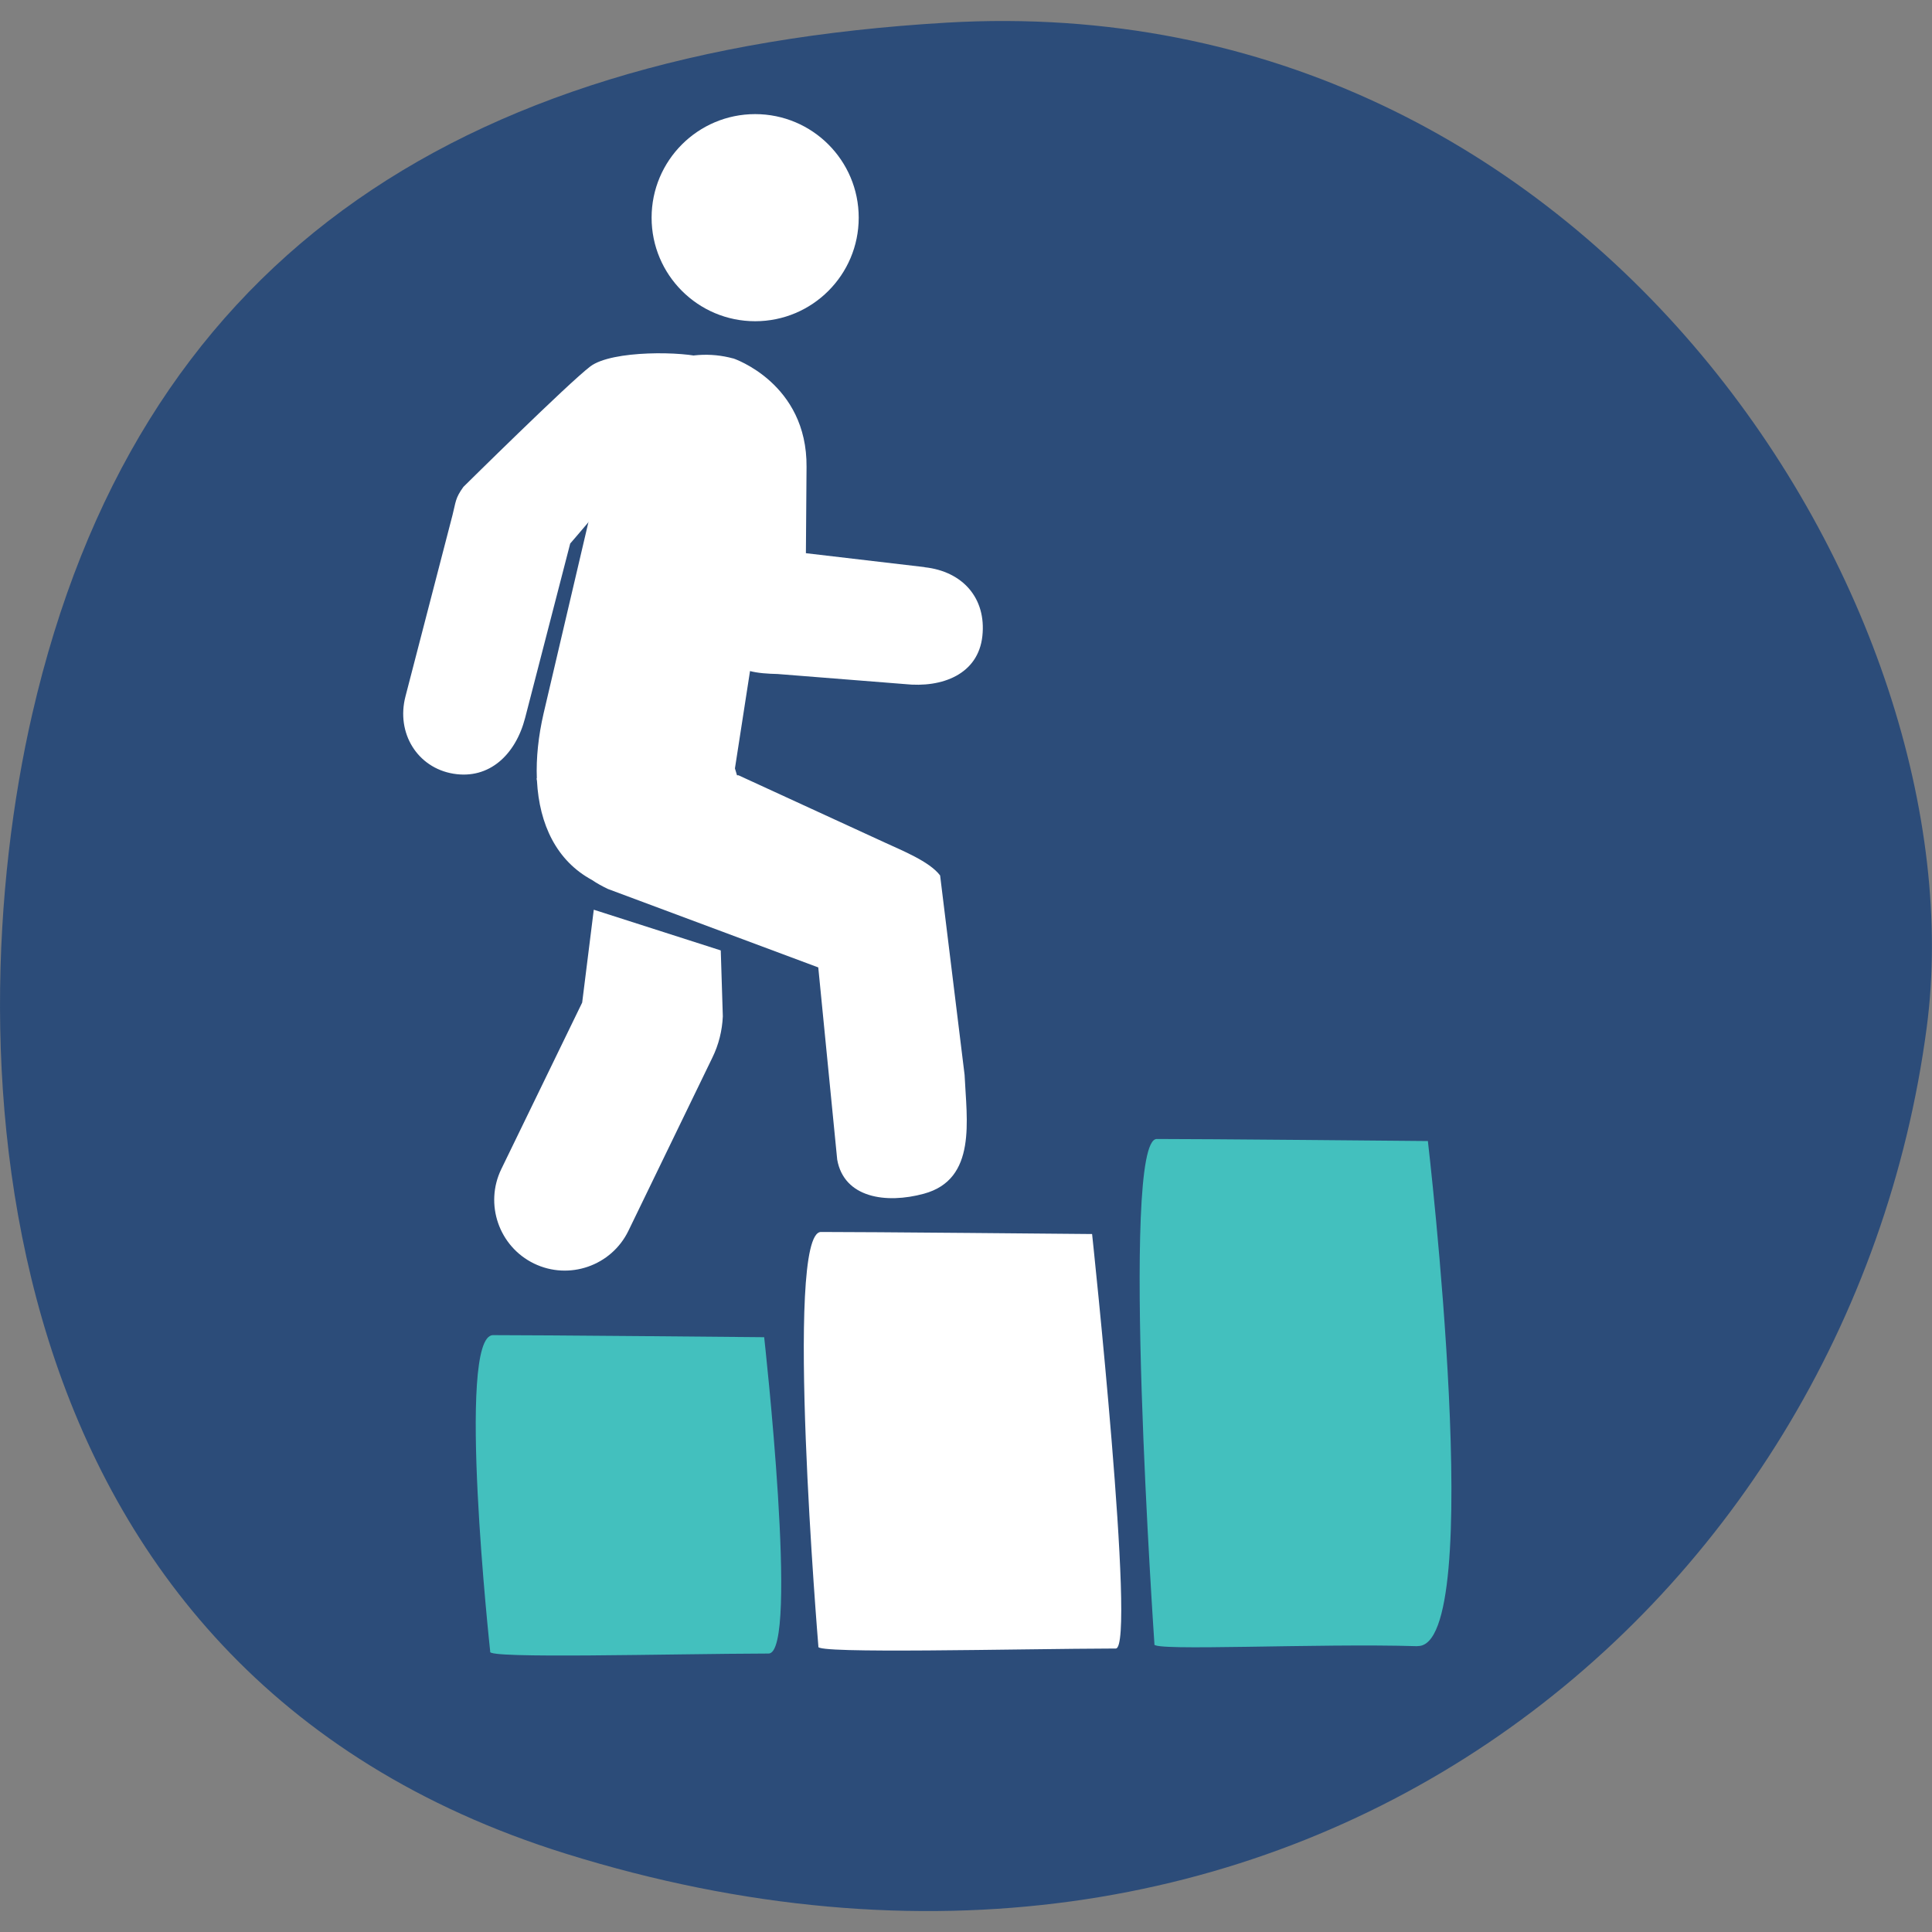
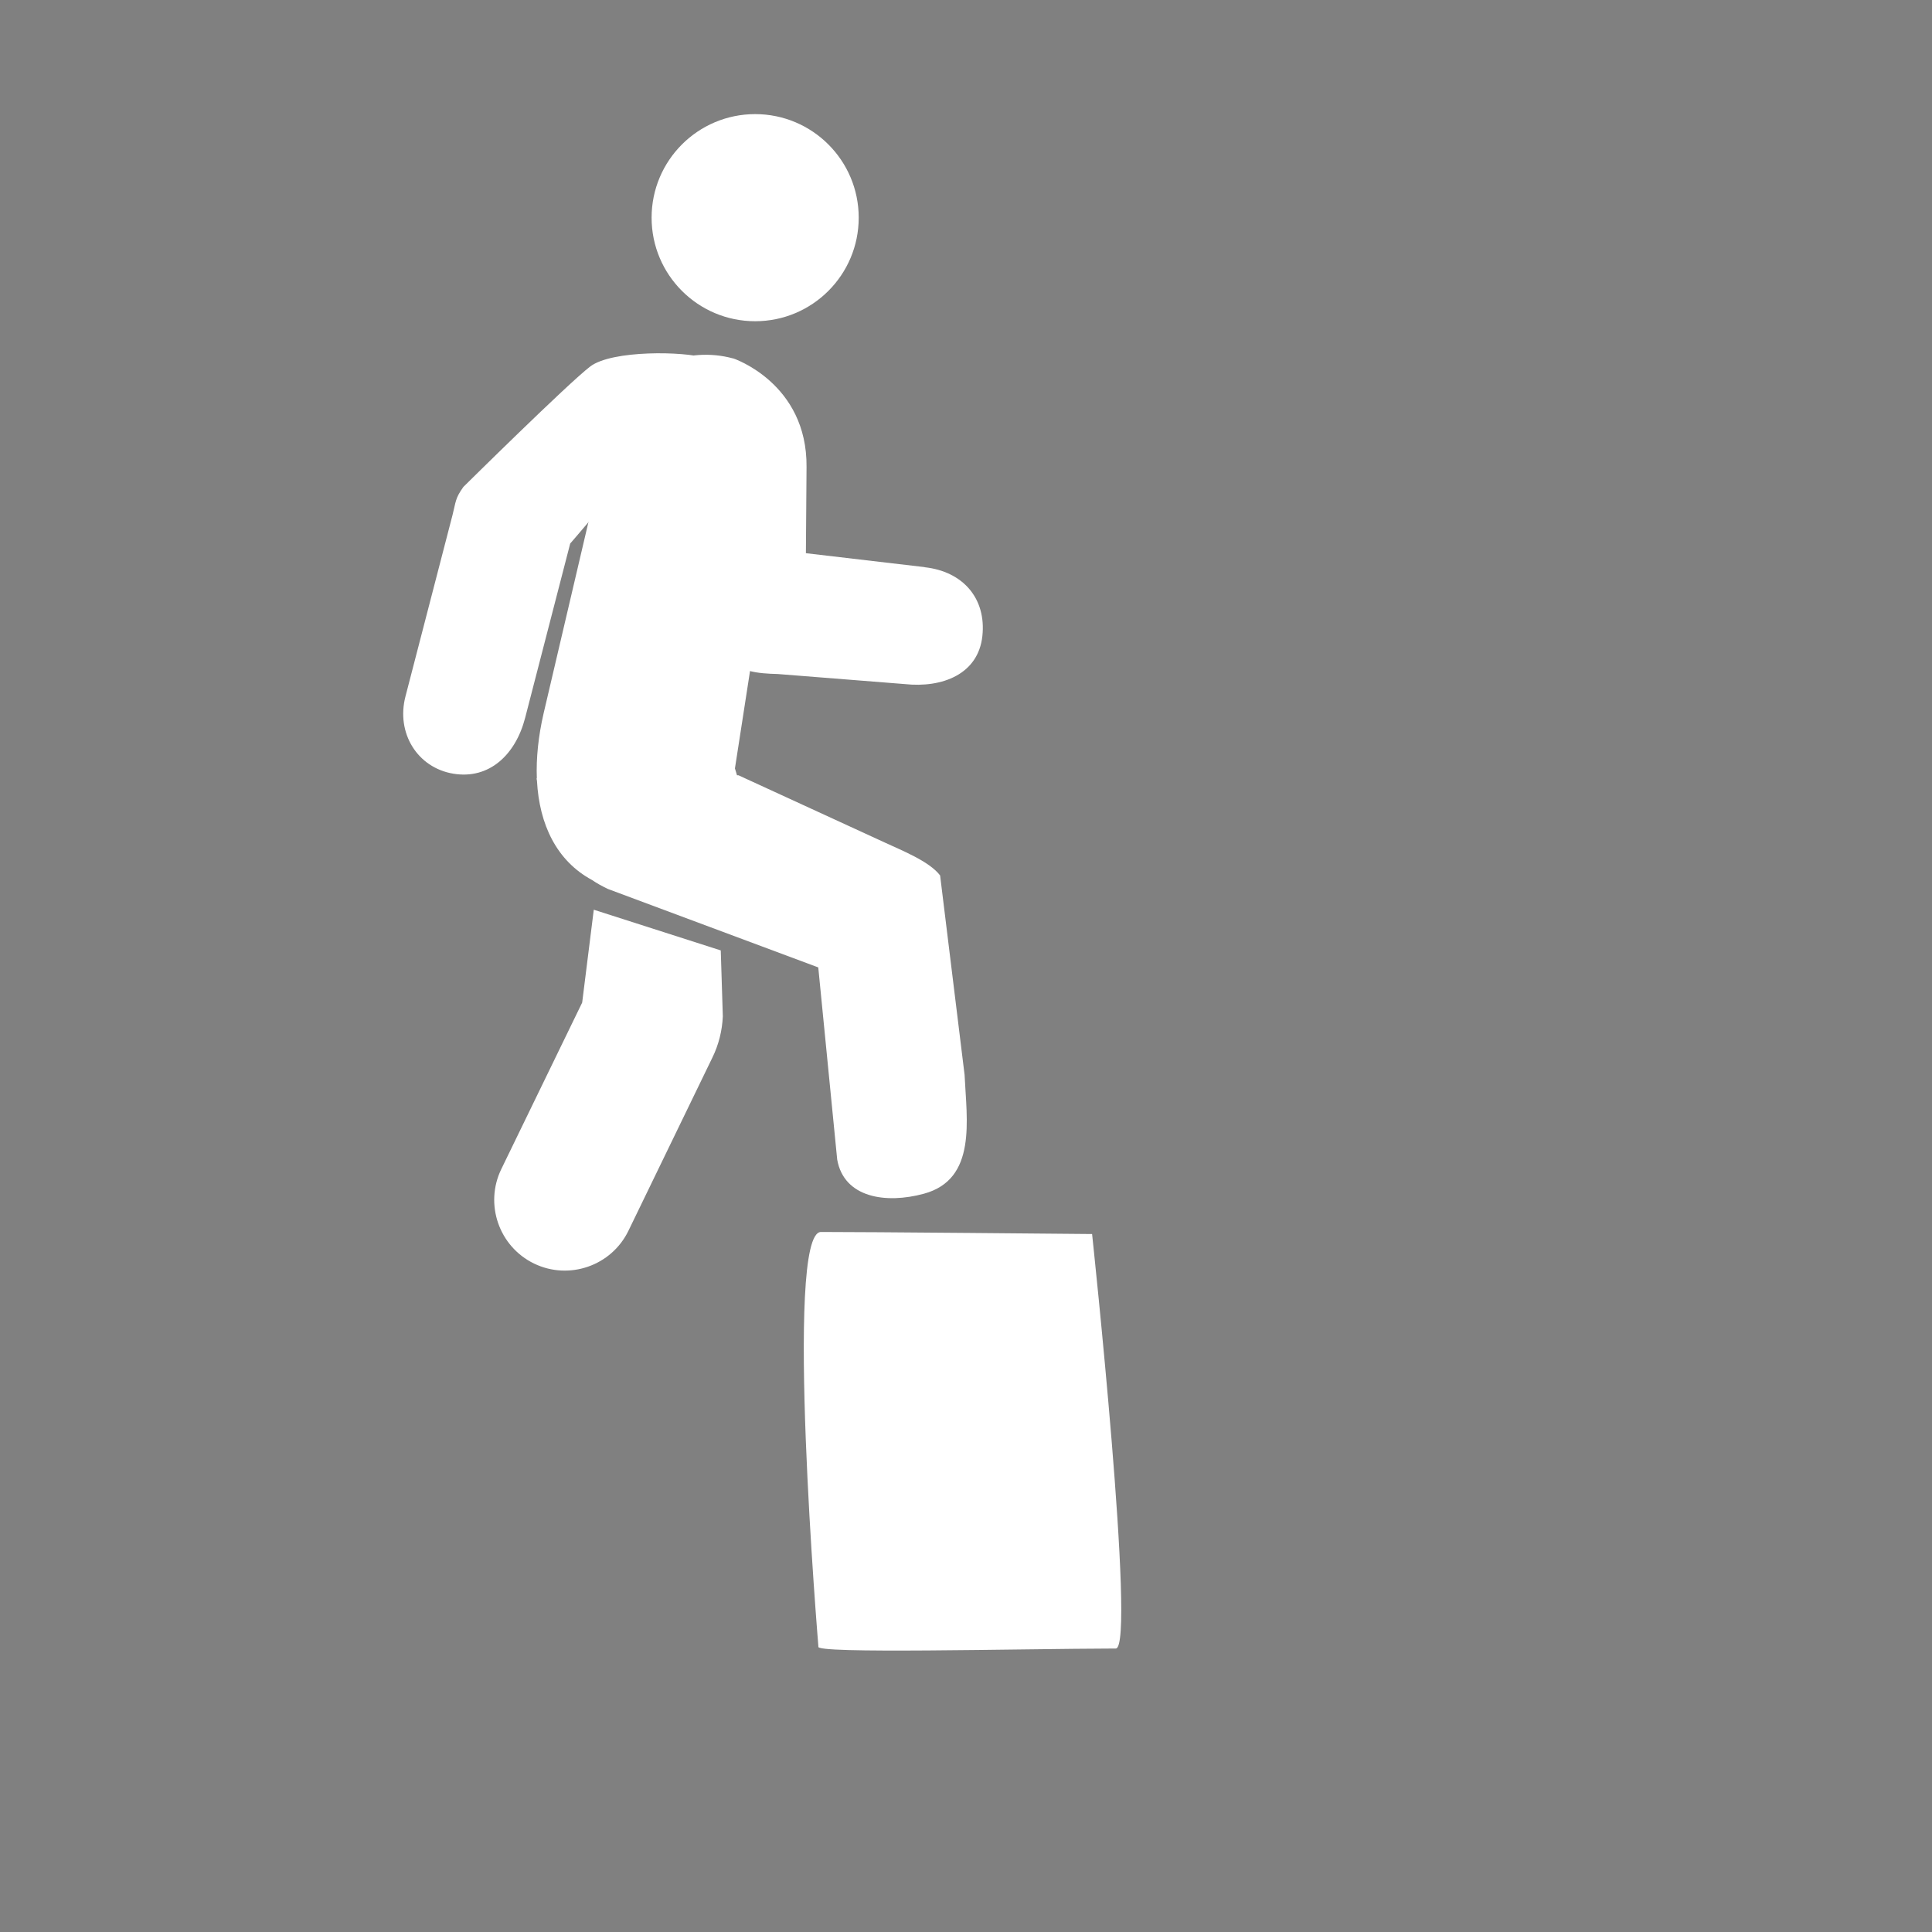
<svg xmlns="http://www.w3.org/2000/svg" id="a" width="150" height="150" viewBox="0 0 150 150">
  <rect x="0" y="0" width="150" height="150" fill="#808080" stroke="none" />
-   <path d="M2.5,55.45C10.55,20.45,35.05,4.02,73.47,1.76c50.53-2.97,80.39,45.68,76.12,78.01-5.98,45.27-49.74,81.6-105.69,64.14C-1.9,129.61-3.49,81.52,2.5,55.45Z" style="fill:#2c4c79;" />
-   <path d="M110.05,127.81c-7.66-.24-20.8.42-20.42-.16,0,0-2.7-39.21.18-39.22s21.05.16,21.05.16c0,0,4.61,39.38-.81,39.21Z" style="fill:#43c0be;" />
  <path d="M86.63,127.99c-7.66.02-23.47.43-23.09-.15,0,0-2.68-32.18.2-32.19s21.05.16,21.05.16c0,0,3.44,32.17,1.84,32.18Z" style="fill:#fff;" />
-   <path d="M59.67,128.38c-7.66.02-21.99.42-21.61-.15,0,0-2.67-24.56.22-24.57s21.05.16,21.05.16c0,0,2.74,24.56.34,24.56Z" style="fill:#43c0be;" />
  <circle cx="58.63" cy="16.9" r="8.04" style="fill:#fff;" />
  <path d="M71.78,44.03l-9.21-1.08s.02-3.19.05-6.69c.06-6.52-5.68-8.43-5.68-8.43h-.02c-3.55-.97-7.33.59-9.14,3.8,0,0-4.16,17.68-5.58,23.78-.4,1.74-.58,3.44-.52,5.02h-.02c0,.06.02.12.03.19.18,3.4,1.53,6.22,4.27,7.7.38.26.8.49,1.24.7l16.33,6.09,1.47,14.92c.53,2.98,3.8,3.45,6.73,2.65,4.13-1.12,3.32-5.73,3.16-9.23l-1.9-15.48c-.83-1.1-3.02-1.96-4.26-2.54l-11.4-5.24h-.11s-.16-.53-.16-.53l3.08-19.88-1.99,12.3c.69.19,1.47.23,2.23.25l9.85.78c2.95.32,5.72-.78,6.04-3.72.32-2.95-1.53-5.03-4.48-5.35Z" style="fill:#fff;" />
  <path d="M46.1,70.64l-.9,7.2-6.28,12.93c-1.32,2.72-.18,6.01,2.54,7.33,2.72,1.32,6.01.18,7.33-2.54l6.52-13.45c.49-1,.76-2.09.81-3.2l-.16-5.12-9.86-3.16Z" style="fill:#fff;" />
  <path d="M54.73,27.8c1.59.53-10.46,14.4-10.46,14.4l-3.5,13.54c-.74,2.85-2.78,4.79-5.57,4.33-2.79-.46-4.46-3.15-3.72-6l3.65-14.07c.27-1.05.2-1.3.85-2.2,0,0,8.16-8.07,9.85-9.35s7.31-1.18,8.9-.66Z" style="fill:#fff;" />
</svg>